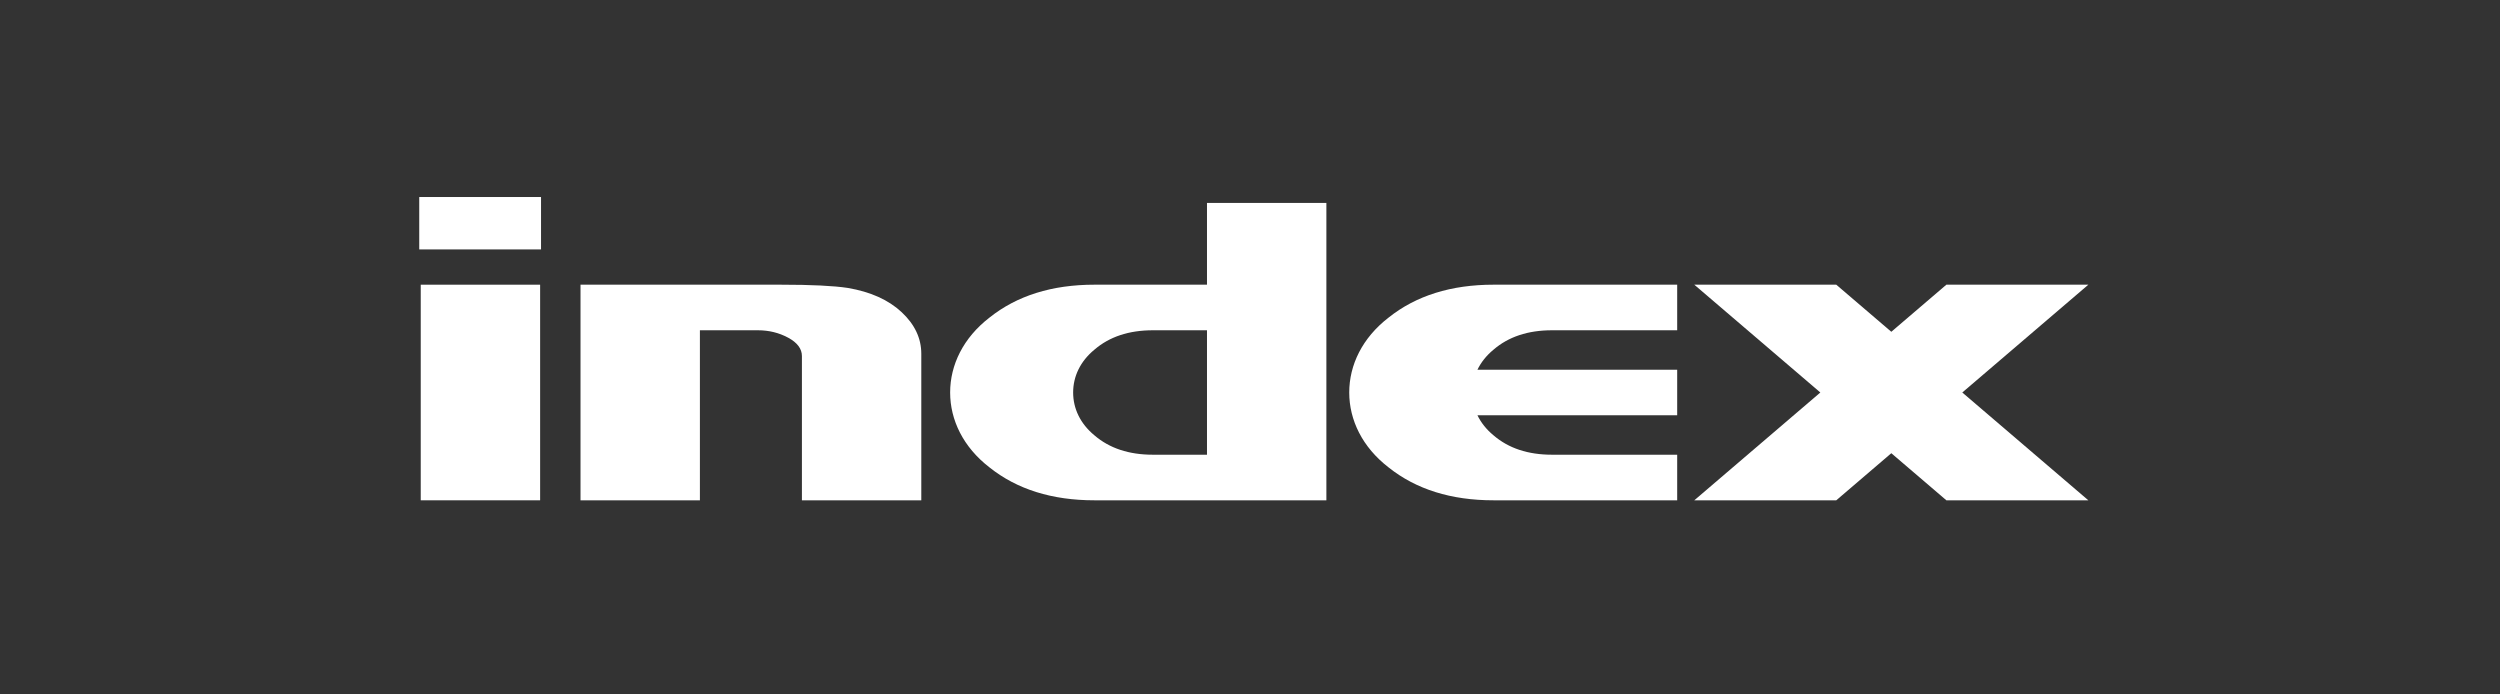
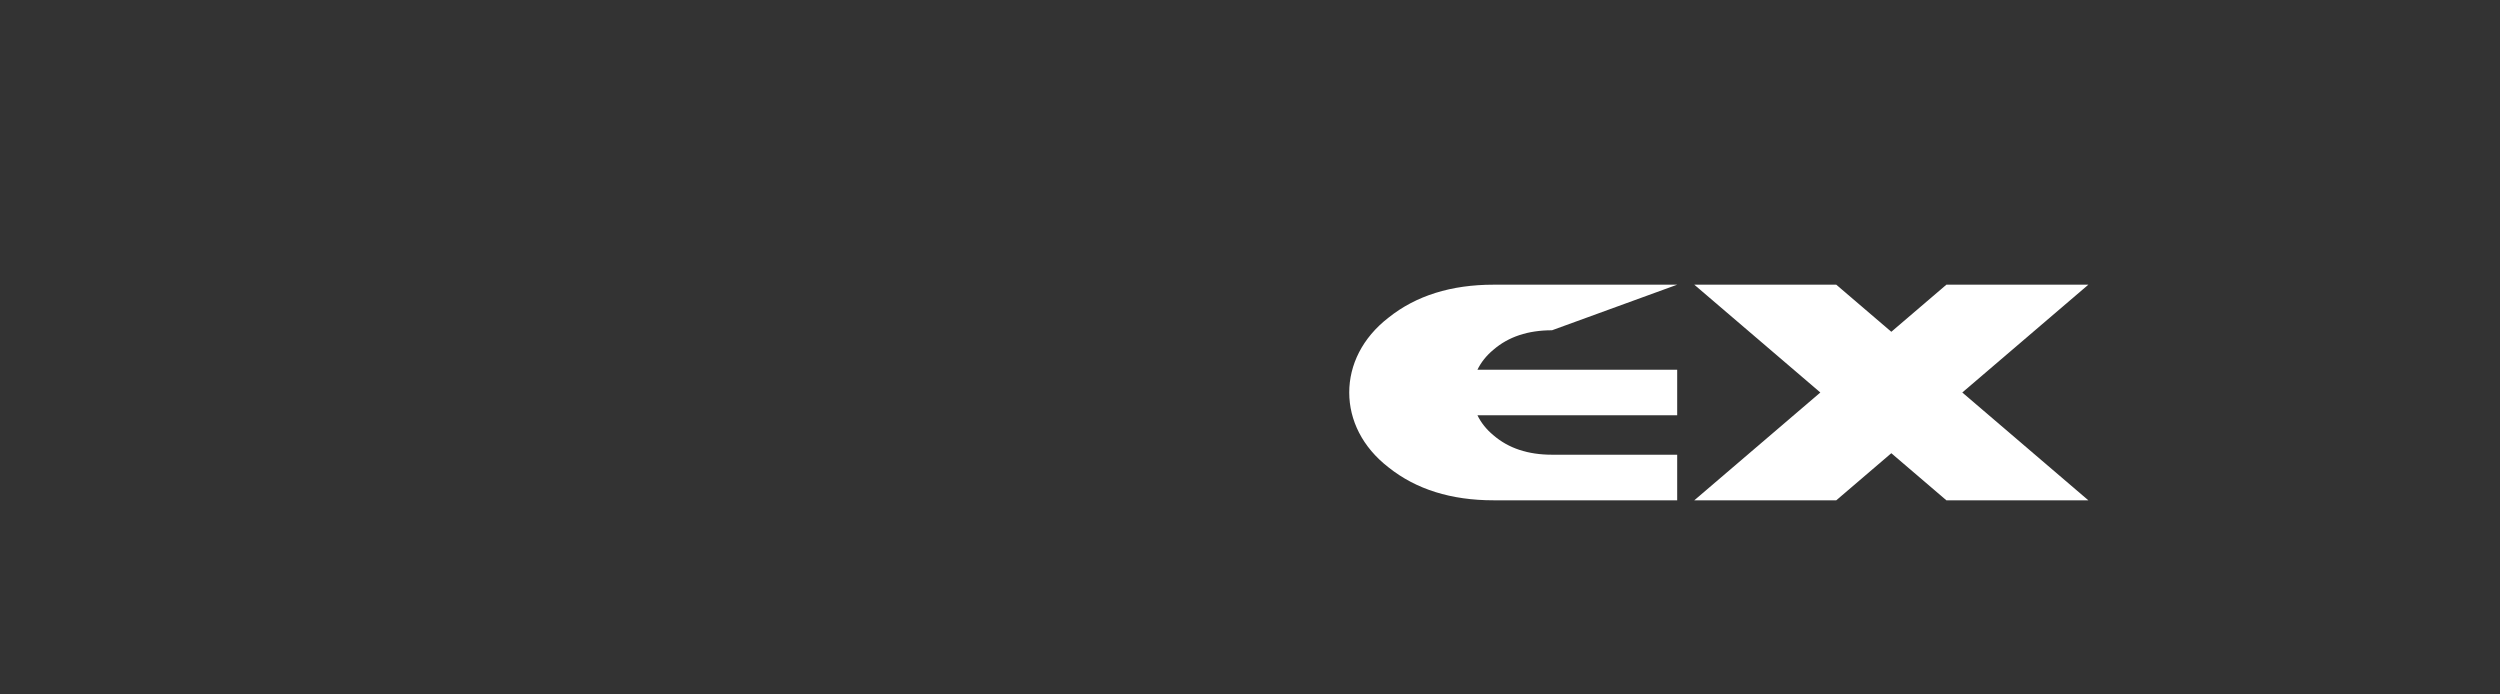
<svg xmlns="http://www.w3.org/2000/svg" width="360px" height="100px" viewBox="0 0 360 100" version="1.1">
  <rect x="0" y="0" width="360" height="100" fill="#333333" stroke="none" />
  <title>indexhu</title>
  <desc>Created with Sketch.</desc>
  <g id="Symbols" stroke="none" stroke-width="1" fill="none" fill-rule="evenodd">
    <g id="media-/-index" fill="#FFFFFF" fill-rule="nonzero">
      <g id="Index.hu-logo" transform="translate(60, 28)">
        <g id="g10" transform="translate(120.393, 22.637) scale(-1, 1) rotate(-180) translate(-120.393, -22.637) translate(0.065, 0.311)">
          <g id="g28" transform="translate(76.629, 0.525)">
-             <path d="M37.113,6.959 L29.328,6.959 C25.867,6.959 23.057,7.891 20.895,9.757 C18.857,11.438 17.838,13.619 17.838,15.919 C17.838,18.22 18.857,20.4 20.895,22.08 C23.057,23.946 25.867,24.879 29.328,24.879 L37.113,24.879 L37.113,6.959 Z M37.113,43.216 L37.113,31.443 L20.916,31.443 C14.79,31.443 9.747,29.862 5.788,26.702 C2.013,23.788 0.126,19.885 0.126,15.919 C0.126,11.953 2.013,8.05 5.788,5.136 C9.747,1.976 14.79,0.394 20.916,0.394 L37.113,0.394 L54.305,0.394 L54.305,43.216 L37.113,43.216 Z" id="path30" />
-           </g>
-           <polygon id="path32" points="0.307 37.046 17.843 37.046 17.843 44.592 0.307 44.592 0.307 37.046" />
-           <polygon id="path34" points="0.521 0.919 17.713 0.919 17.713 31.967 0.521 31.967 0.521 0.919" />
+             </g>
          <g id="g36" transform="translate(134.118, 0.569)">
-             <path d="M20.876,22.036 C23.039,23.902 25.848,24.835 29.309,24.835 L47.332,24.835 L47.332,31.399 L20.898,31.399 C14.772,31.399 9.728,29.818 5.768,26.658 C1.993,23.744 0.107,19.841 0.107,15.875 C0.107,11.909 1.993,8.005 5.768,5.091 C9.728,1.932 14.772,0.35 20.898,0.35 L47.332,0.35 L47.332,6.915 L29.309,6.915 C25.848,6.915 23.039,7.847 20.876,9.713 C19.848,10.561 19.08,11.538 18.57,12.593 L47.332,12.593 L47.332,19.157 L18.57,19.157 C19.08,20.211 19.848,21.188 20.876,22.036" id="path38" />
+             <path d="M20.876,22.036 C23.039,23.902 25.848,24.835 29.309,24.835 L47.332,31.399 L20.898,31.399 C14.772,31.399 9.728,29.818 5.768,26.658 C1.993,23.744 0.107,19.841 0.107,15.875 C0.107,11.909 1.993,8.005 5.768,5.091 C9.728,1.932 14.772,0.35 20.898,0.35 L47.332,0.35 L47.332,6.915 L29.309,6.915 C25.848,6.915 23.039,7.847 20.876,9.713 C19.848,10.561 19.08,11.538 18.57,12.593 L47.332,12.593 L47.332,19.157 L18.57,19.157 C19.08,20.211 19.848,21.188 20.876,22.036" id="path38" />
          </g>
          <g id="g40" transform="translate(23.375, 0.761)">
-             <path d="M46.392,27.255 C44.5,29.022 41.913,30.184 38.628,30.741 C36.583,31.05 33.391,31.206 29.052,31.206 L0.154,31.206 L0.154,0.158 L17.346,0.158 L17.346,24.643 L25.689,24.643 C27.282,24.643 28.74,24.286 30.058,23.573 C31.377,22.86 32.036,21.978 32.036,20.926 L32.036,0.158 L49.227,0.158 L49.227,21.26 C49.227,23.49 48.282,25.489 46.392,27.255" id="path42" />
-           </g>
+             </g>
          <g id="g44" transform="translate(183.826, 0.653)">
            <polygon id="path46" points="56.83 31.314 36.387 31.314 28.458 24.533 20.53 31.314 0.087 31.314 18.237 15.79 0.087 0.266 20.53 0.266 28.458 7.048 36.387 0.266 56.83 0.266 38.68 15.79" />
          </g>
        </g>
      </g>
    </g>
  </g>
</svg>